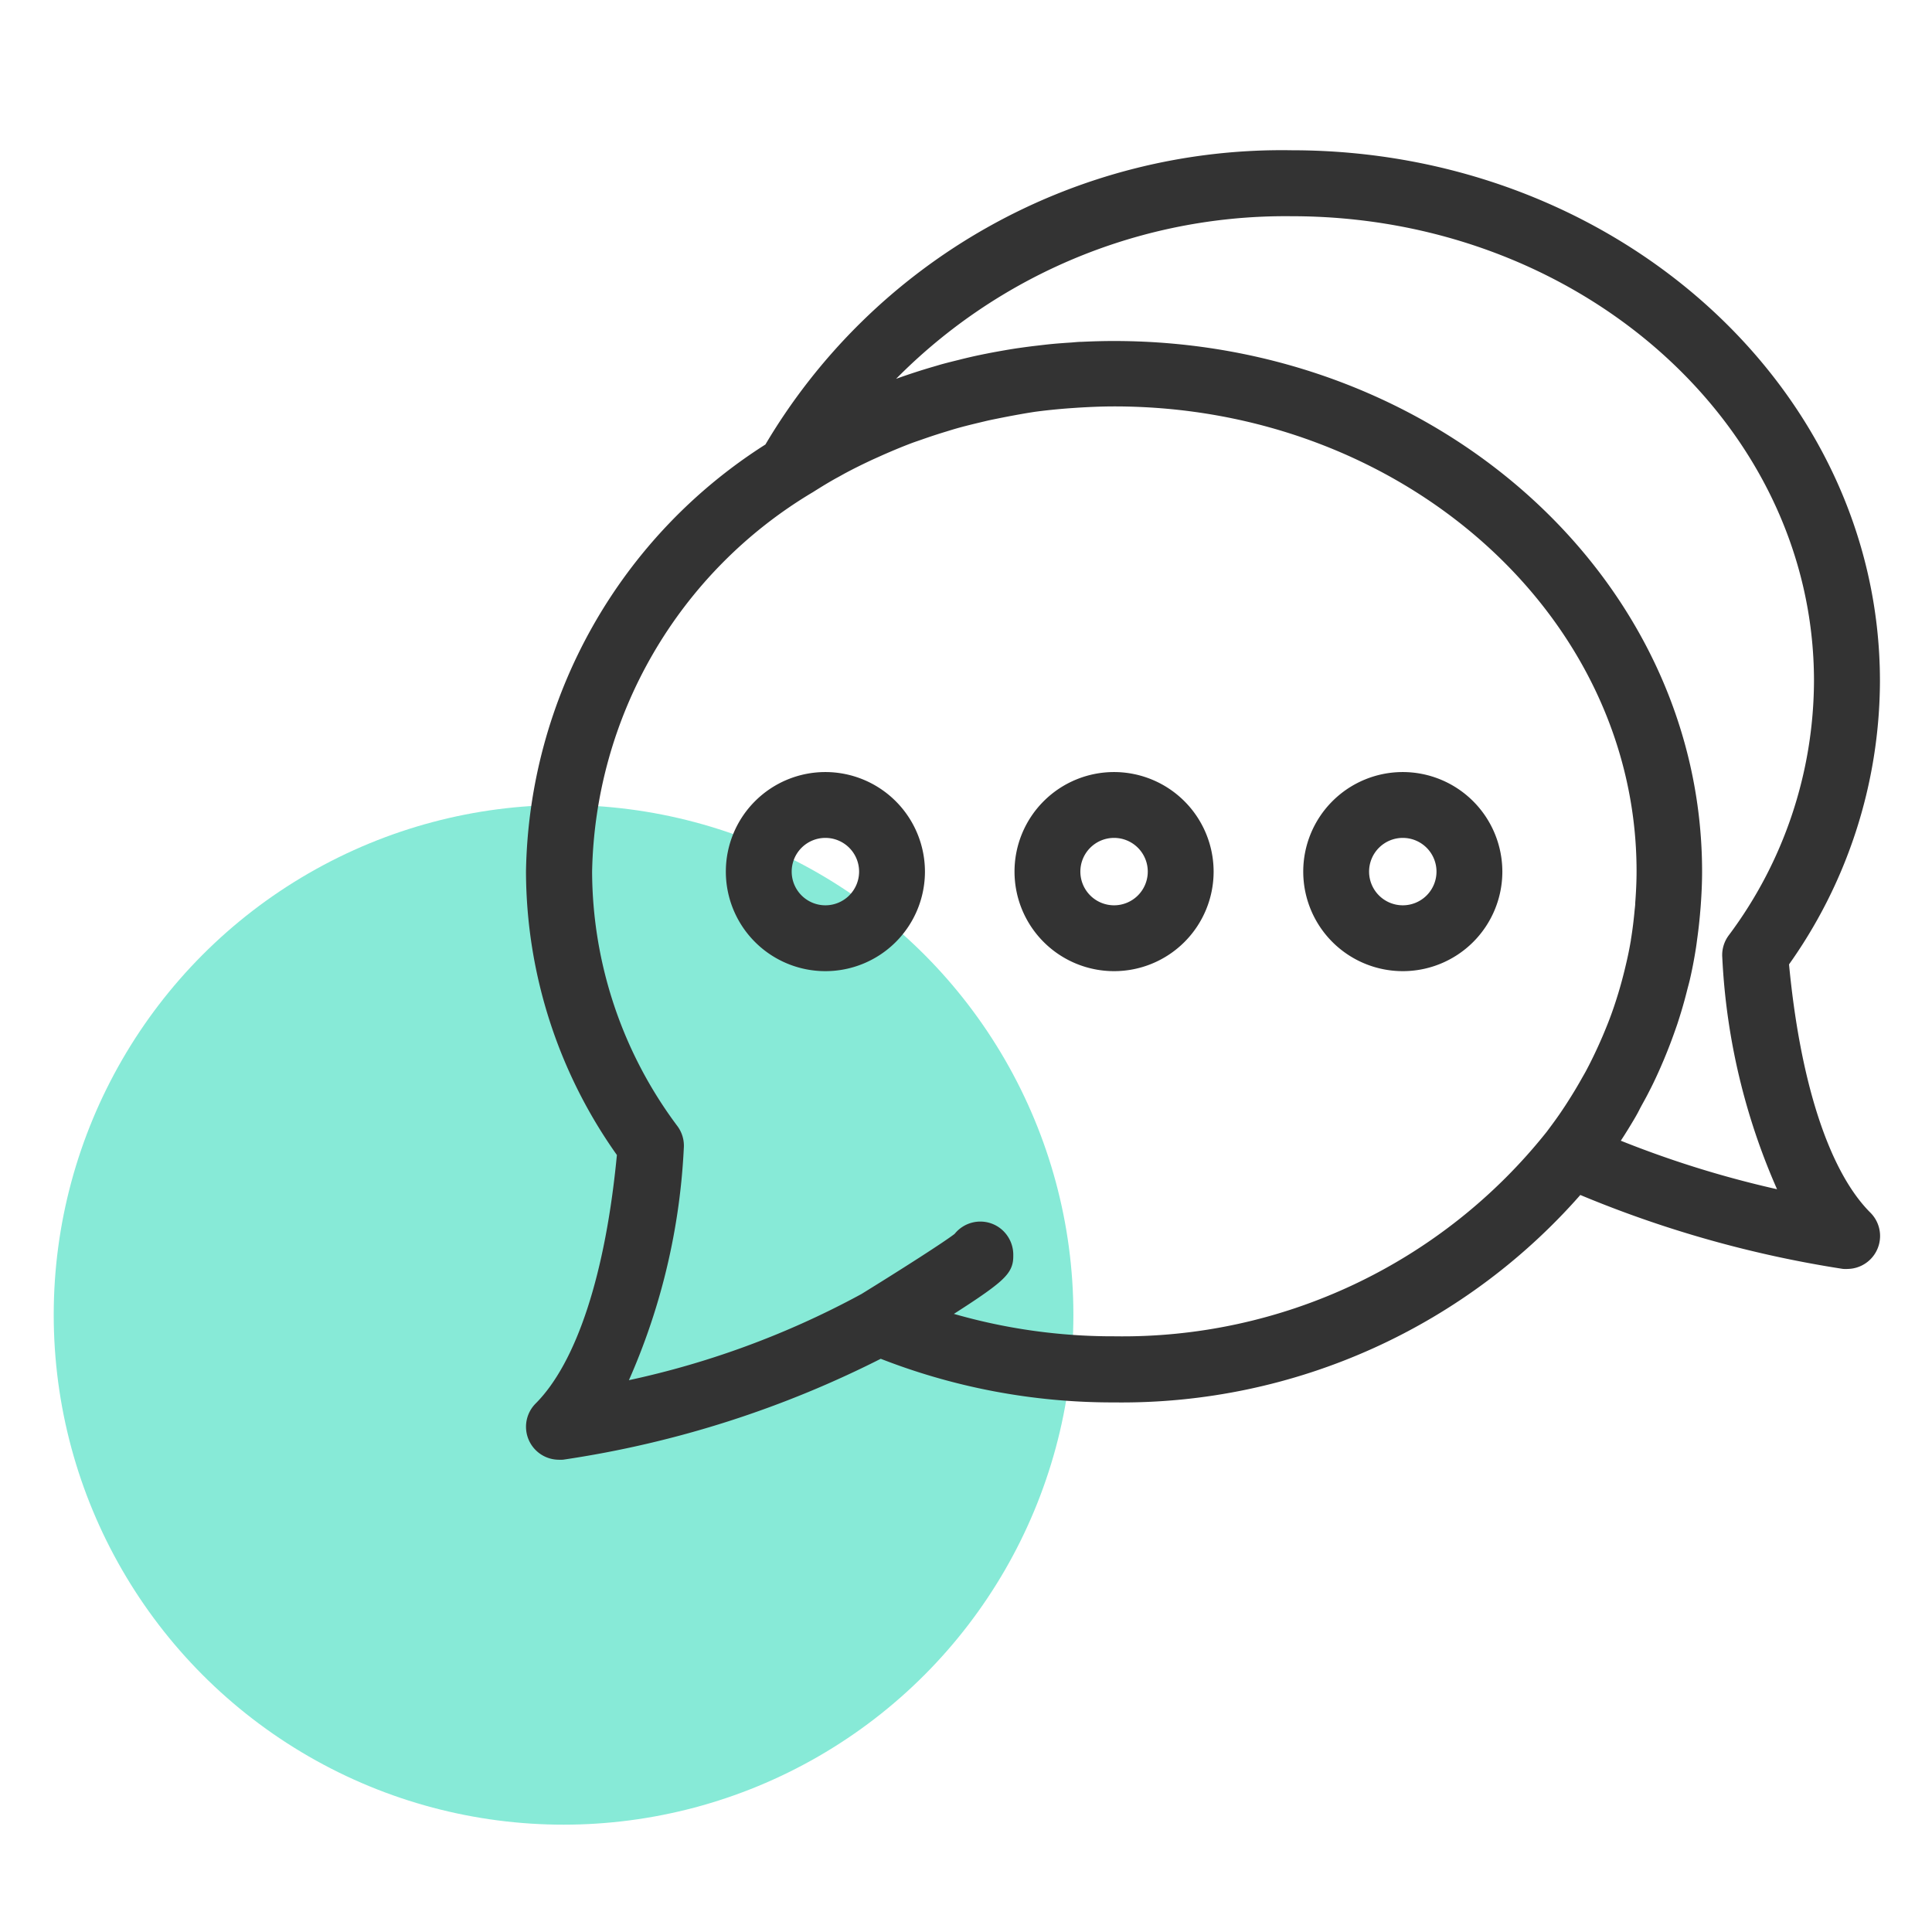
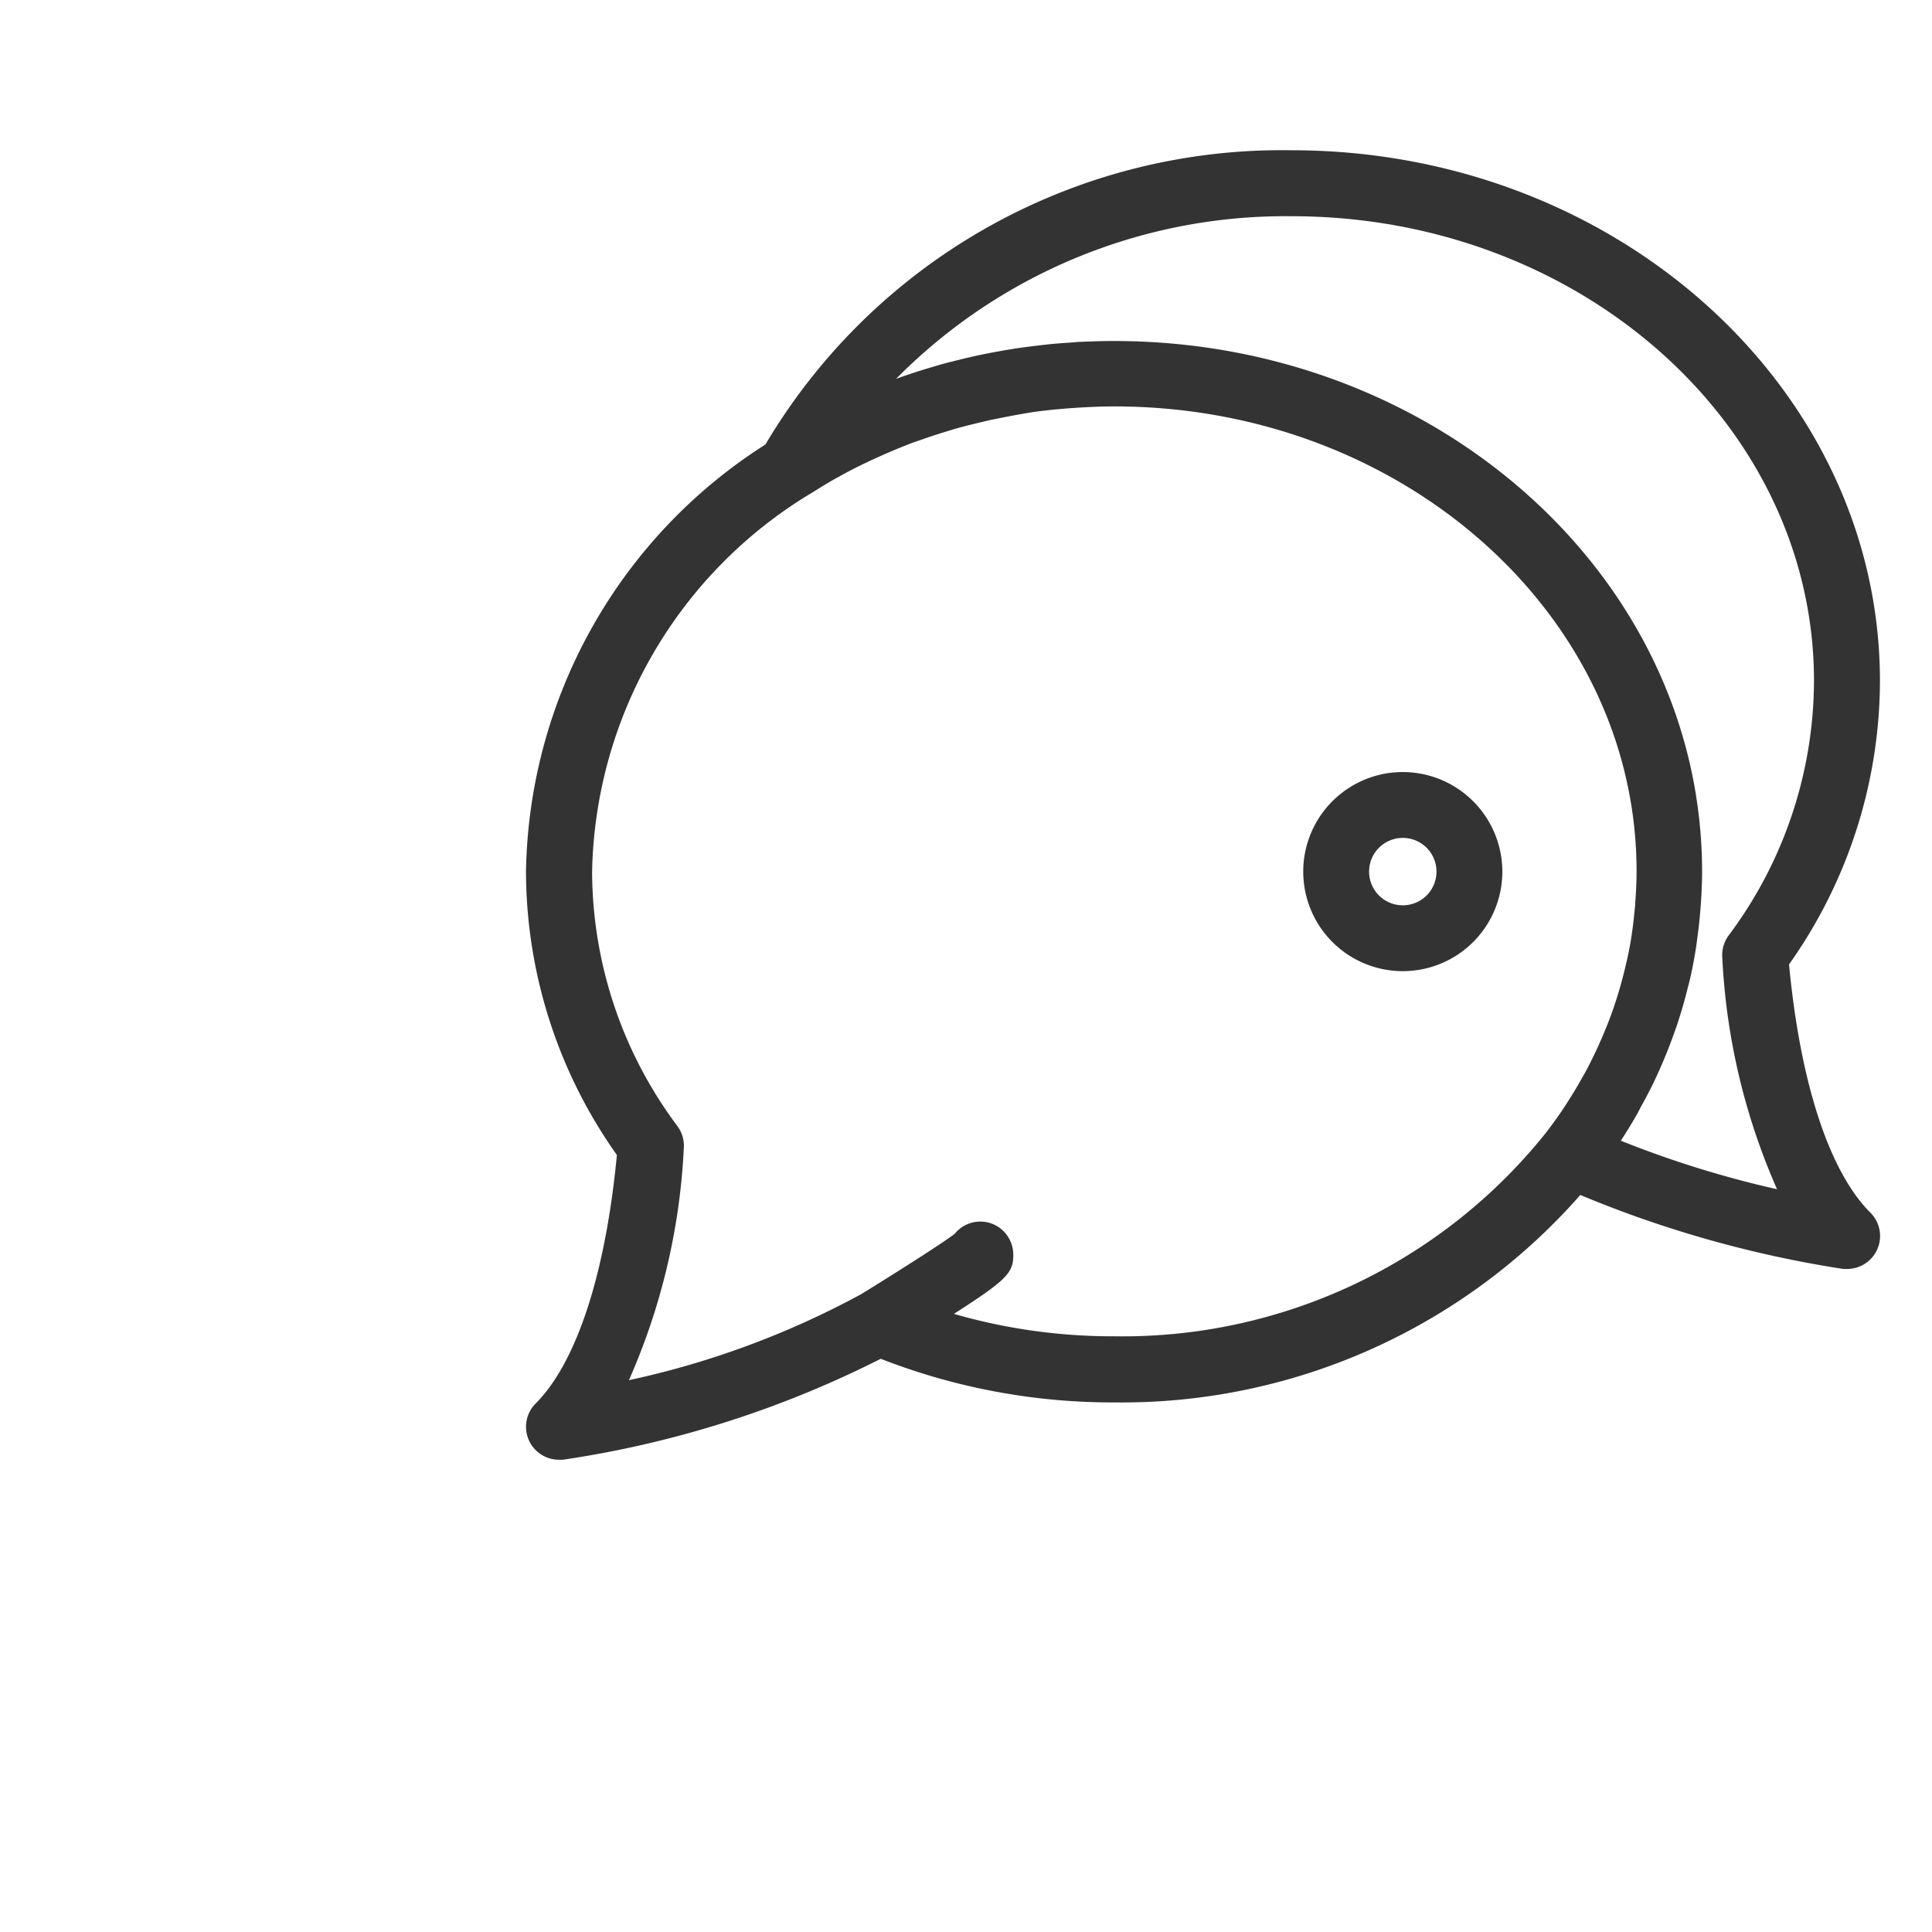
<svg xmlns="http://www.w3.org/2000/svg" width="36" height="36" viewBox="0 0 36 36">
  <g id="Groups" transform="translate(-72 -770.485)">
-     <rect id="Rectangle_475" data-name="Rectangle 475" width="36" height="36" transform="translate(72 770.485)" fill="#fff" opacity="0" />
    <g id="Group_2134" data-name="Group 2134" transform="translate(2.001 2.485)">
-       <circle id="Ellipse_28" data-name="Ellipse 28" cx="9.5" cy="9.5" r="9.5" transform="translate(71 783)" fill="#87ead7" />
      <g id="chat_4_" data-name="chat (4)" transform="translate(80 770)">
        <path id="Path_507" data-name="Path 507" d="M23.129,15.914a8.959,8.959,0,0,0,1.7-5.225C24.828,5.346,20,1,14.069,1a10.984,10.984,0,0,0-9.66,5.426A9.415,9.415,0,0,0,0,14.241a8.96,8.96,0,0,0,1.7,5.225C1.488,21.774.93,23.485.121,24.294A.414.414,0,0,0,.414,25a.389.389,0,0,0,.058,0A19.166,19.166,0,0,0,6.4,23.1a11.673,11.673,0,0,0,4.363.832,11.175,11.175,0,0,0,8.627-3.906,20.829,20.829,0,0,0,4.97,1.419.393.393,0,0,0,.058,0,.414.414,0,0,0,.293-.706C23.9,19.932,23.339,18.221,23.129,15.914ZM10.759,23.1A10.9,10.9,0,0,1,7.3,22.545c1.38-.865,1.381-.933,1.38-1.167a.421.421,0,0,0-.2-.356.414.414,0,0,0-.55.112c-.2.16-1.038.694-1.78,1.152a16.423,16.423,0,0,1-4.779,1.706,11.938,11.938,0,0,0,1.17-4.608.415.415,0,0,0-.079-.28,8.152,8.152,0,0,1-1.63-4.862A8.618,8.618,0,0,1,5.042,7c.159-.1.32-.2.484-.288l.117-.065c.173-.093.35-.18.528-.263l.2-.09c.182-.08.366-.157.552-.227.065-.024.132-.046.2-.07q.221-.078.446-.146c.069-.021.137-.043.206-.062.194-.055.391-.1.59-.148.069-.015.139-.029.208-.043q.268-.054.539-.1l.125-.02c.218-.03.439-.052.66-.069l.173-.012c.23-.014.461-.024.693-.024,5.476,0,9.931,3.975,9.931,8.861,0,.2-.01.4-.025.6,0,.052-.008.1-.013.155-.017.183-.039.366-.069.547,0,.015,0,.031-.007.047-.032.189-.074.376-.12.562-.014.057-.029.114-.044.171-.044.164-.093.326-.147.487-.014.042-.029.085-.044.127-.056.158-.119.313-.185.468q-.04.092-.082.185c-.074.162-.152.322-.237.48-.025.046-.052.091-.077.136q-.112.2-.235.393c-.036.057-.072.114-.11.17-.1.153-.209.3-.322.451A10.3,10.3,0,0,1,10.759,23.1ZM19.9,19.349c.017-.025.031-.05.048-.075q.145-.214.277-.434c.05-.083.1-.166.142-.25s.1-.182.148-.275.088-.17.129-.257c.061-.127.118-.257.173-.387.042-.1.082-.2.12-.3s.086-.233.126-.35q.039-.119.075-.238c.039-.129.074-.259.107-.39.015-.06.032-.118.046-.178.043-.185.079-.373.109-.563.01-.059.017-.118.025-.178.021-.147.038-.3.051-.444.005-.06.011-.12.015-.18.014-.2.024-.4.024-.607,0-5.342-4.826-9.689-10.759-9.689-.2,0-.4.006-.591.015-.071,0-.142.01-.212.014-.123.008-.246.017-.368.029-.088.009-.175.02-.263.03s-.2.025-.306.04-.194.03-.291.047-.175.031-.262.048c-.106.021-.211.042-.315.066-.073.017-.146.034-.219.053-.114.028-.228.056-.341.087l-.149.044a11.428,11.428,0,0,0-1.27.454l-.089.037c-.038.017-.076.031-.114.048a10.4,10.4,0,0,1,8.1-3.737C19.545,1.828,24,5.8,24,10.689a8.155,8.155,0,0,1-1.63,4.862.412.412,0,0,0-.079.28,11.939,11.939,0,0,0,1.17,4.608A19.349,19.349,0,0,1,19.9,19.349Z" transform="translate(0)" fill="#333" stroke="#333" stroke-linejoin="round" stroke-width="0.4" />
-         <path id="Path_508" data-name="Path 508" d="M10.655,29a1.655,1.655,0,1,0,1.655,1.655A1.657,1.657,0,0,0,10.655,29Zm0,2.483a.828.828,0,1,1,.828-.828A.828.828,0,0,1,10.655,31.483Z" transform="translate(-5.276 -16.414)" fill="#333" stroke="#333" stroke-linejoin="round" stroke-width="0.4" />
-         <path id="Path_509" data-name="Path 509" d="M23.655,29a1.655,1.655,0,1,0,1.655,1.655A1.657,1.657,0,0,0,23.655,29Zm0,2.483a.828.828,0,1,1,.828-.828A.828.828,0,0,1,23.655,31.483Z" transform="translate(-12.897 -16.414)" fill="#333" stroke="#333" stroke-linejoin="round" stroke-width="0.4" />
        <path id="Path_510" data-name="Path 510" d="M36.655,29a1.655,1.655,0,1,0,1.655,1.655A1.657,1.657,0,0,0,36.655,29Zm0,2.483a.828.828,0,1,1,.828-.828A.828.828,0,0,1,36.655,31.483Z" transform="translate(-20.517 -16.414)" fill="#333" stroke="#333" stroke-linejoin="round" stroke-width="0.4" />
      </g>
    </g>
  </g>
</svg>